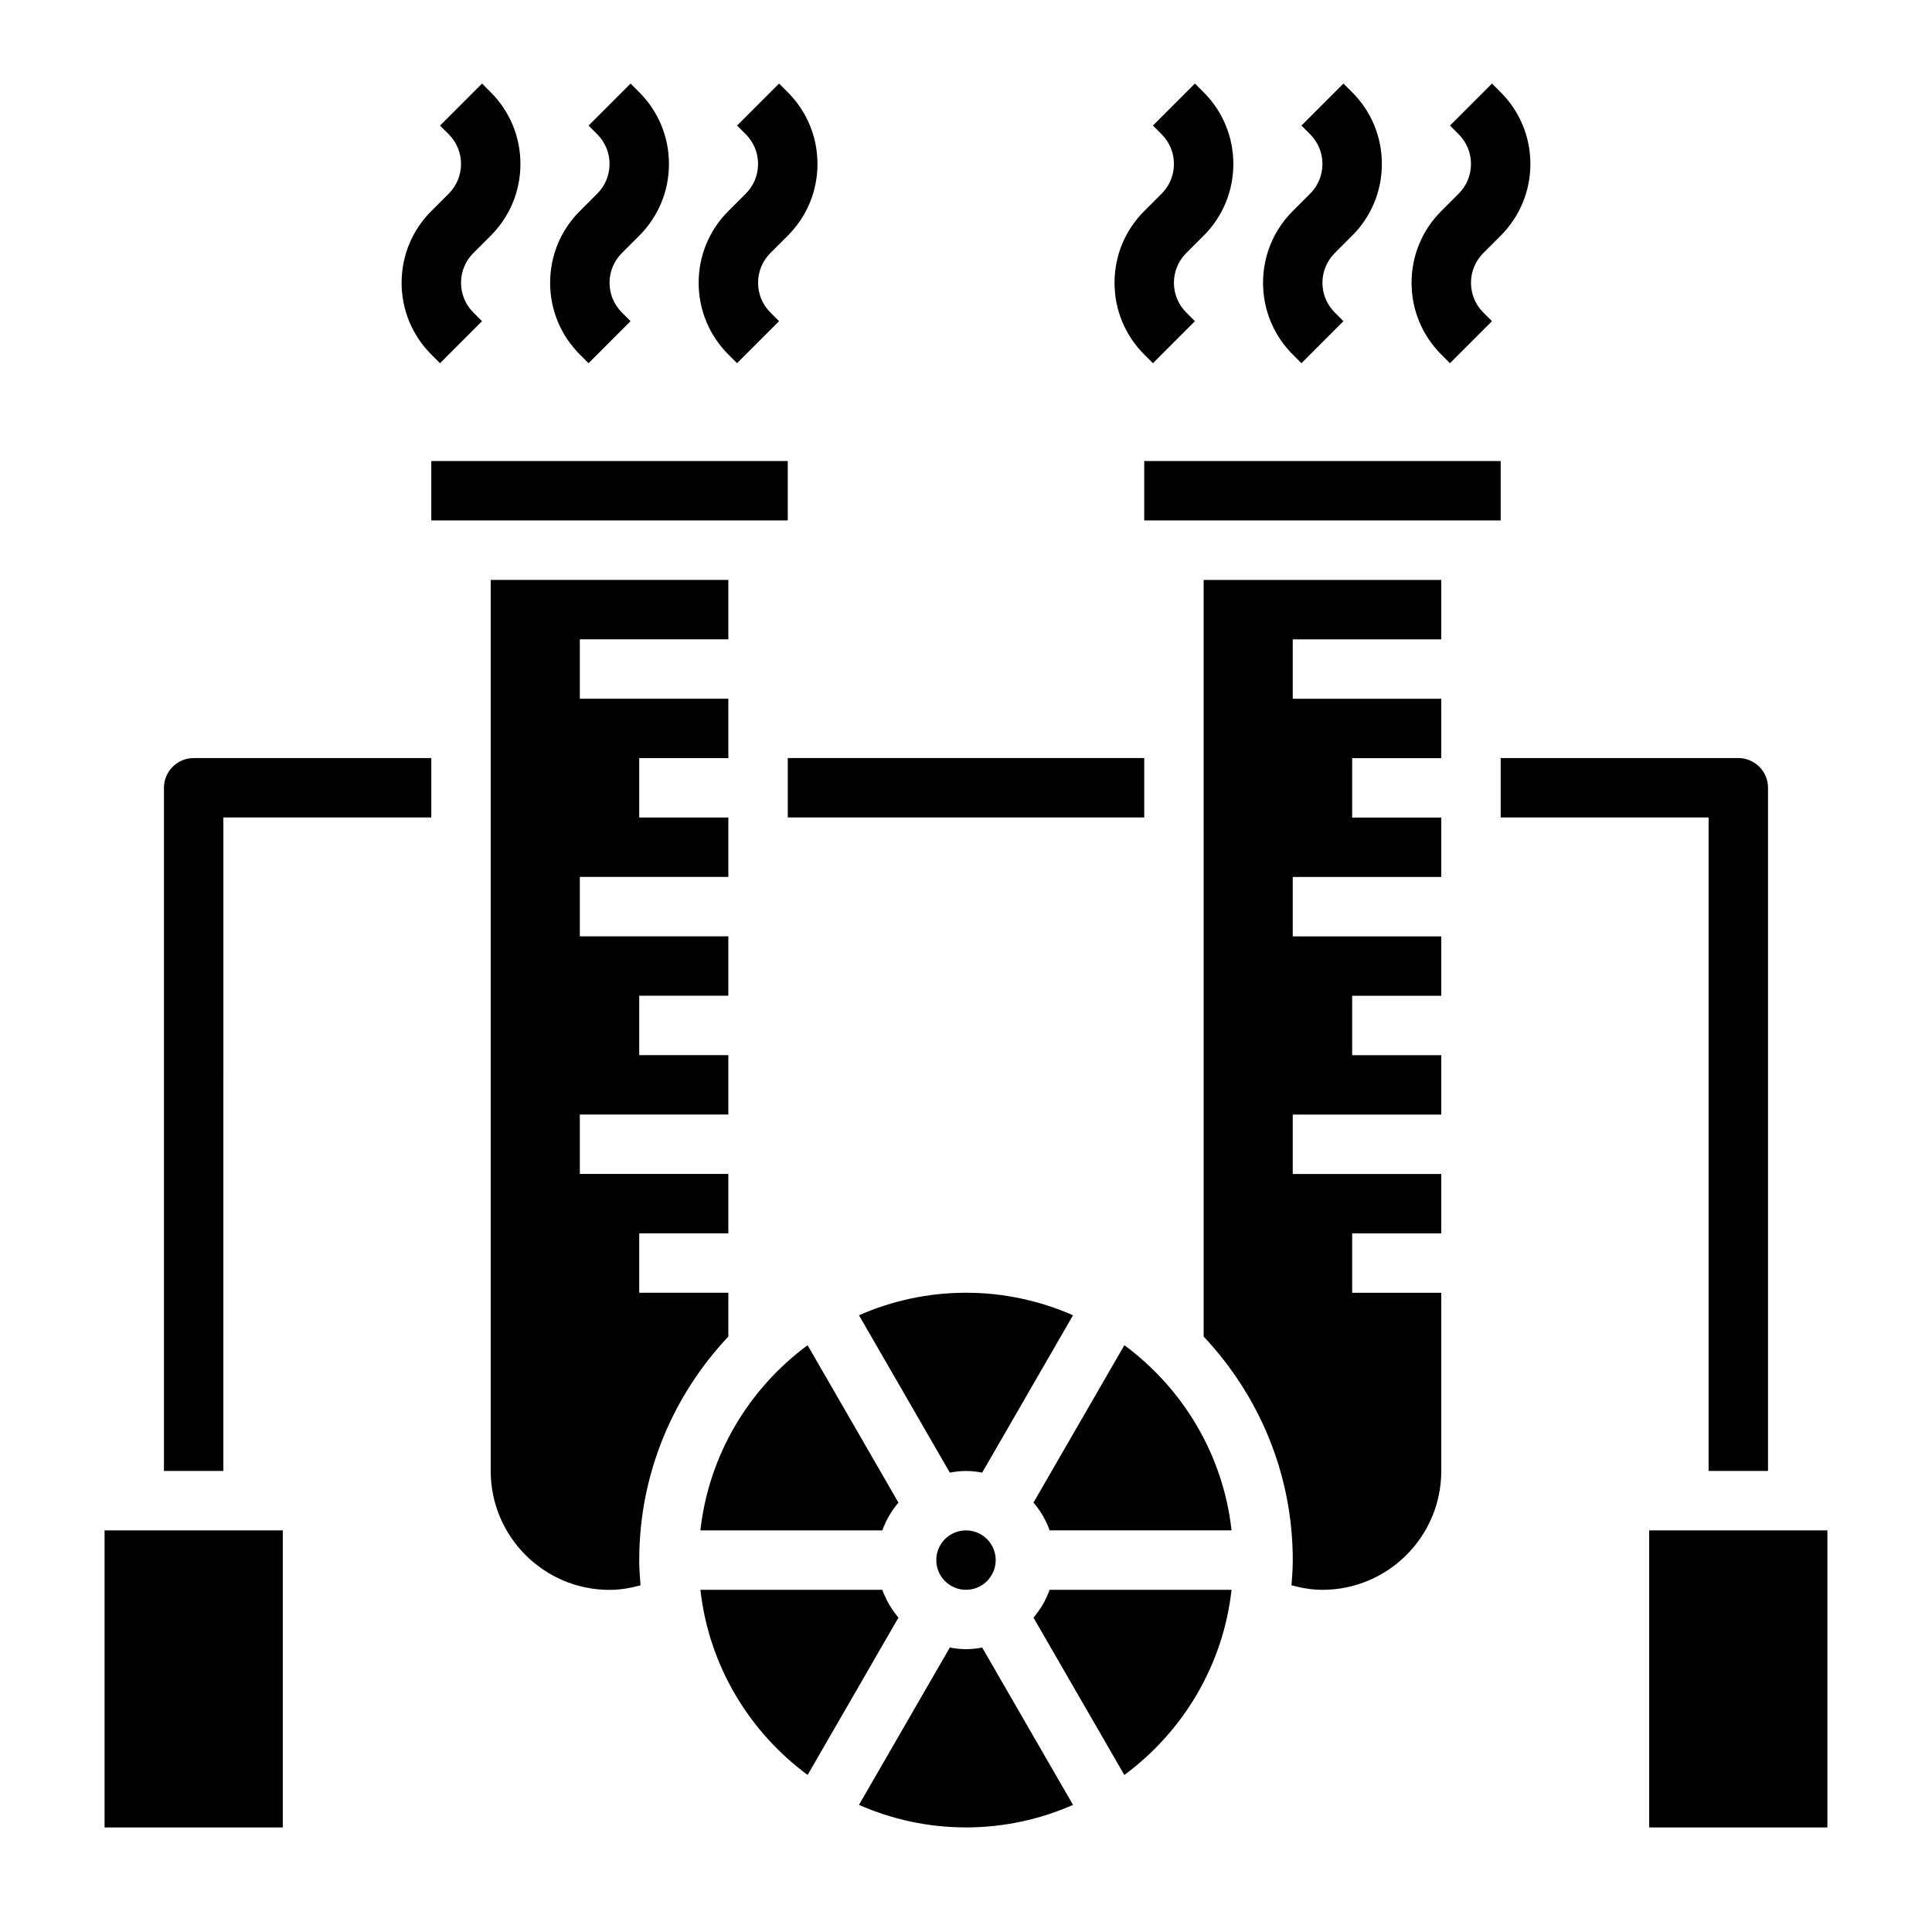
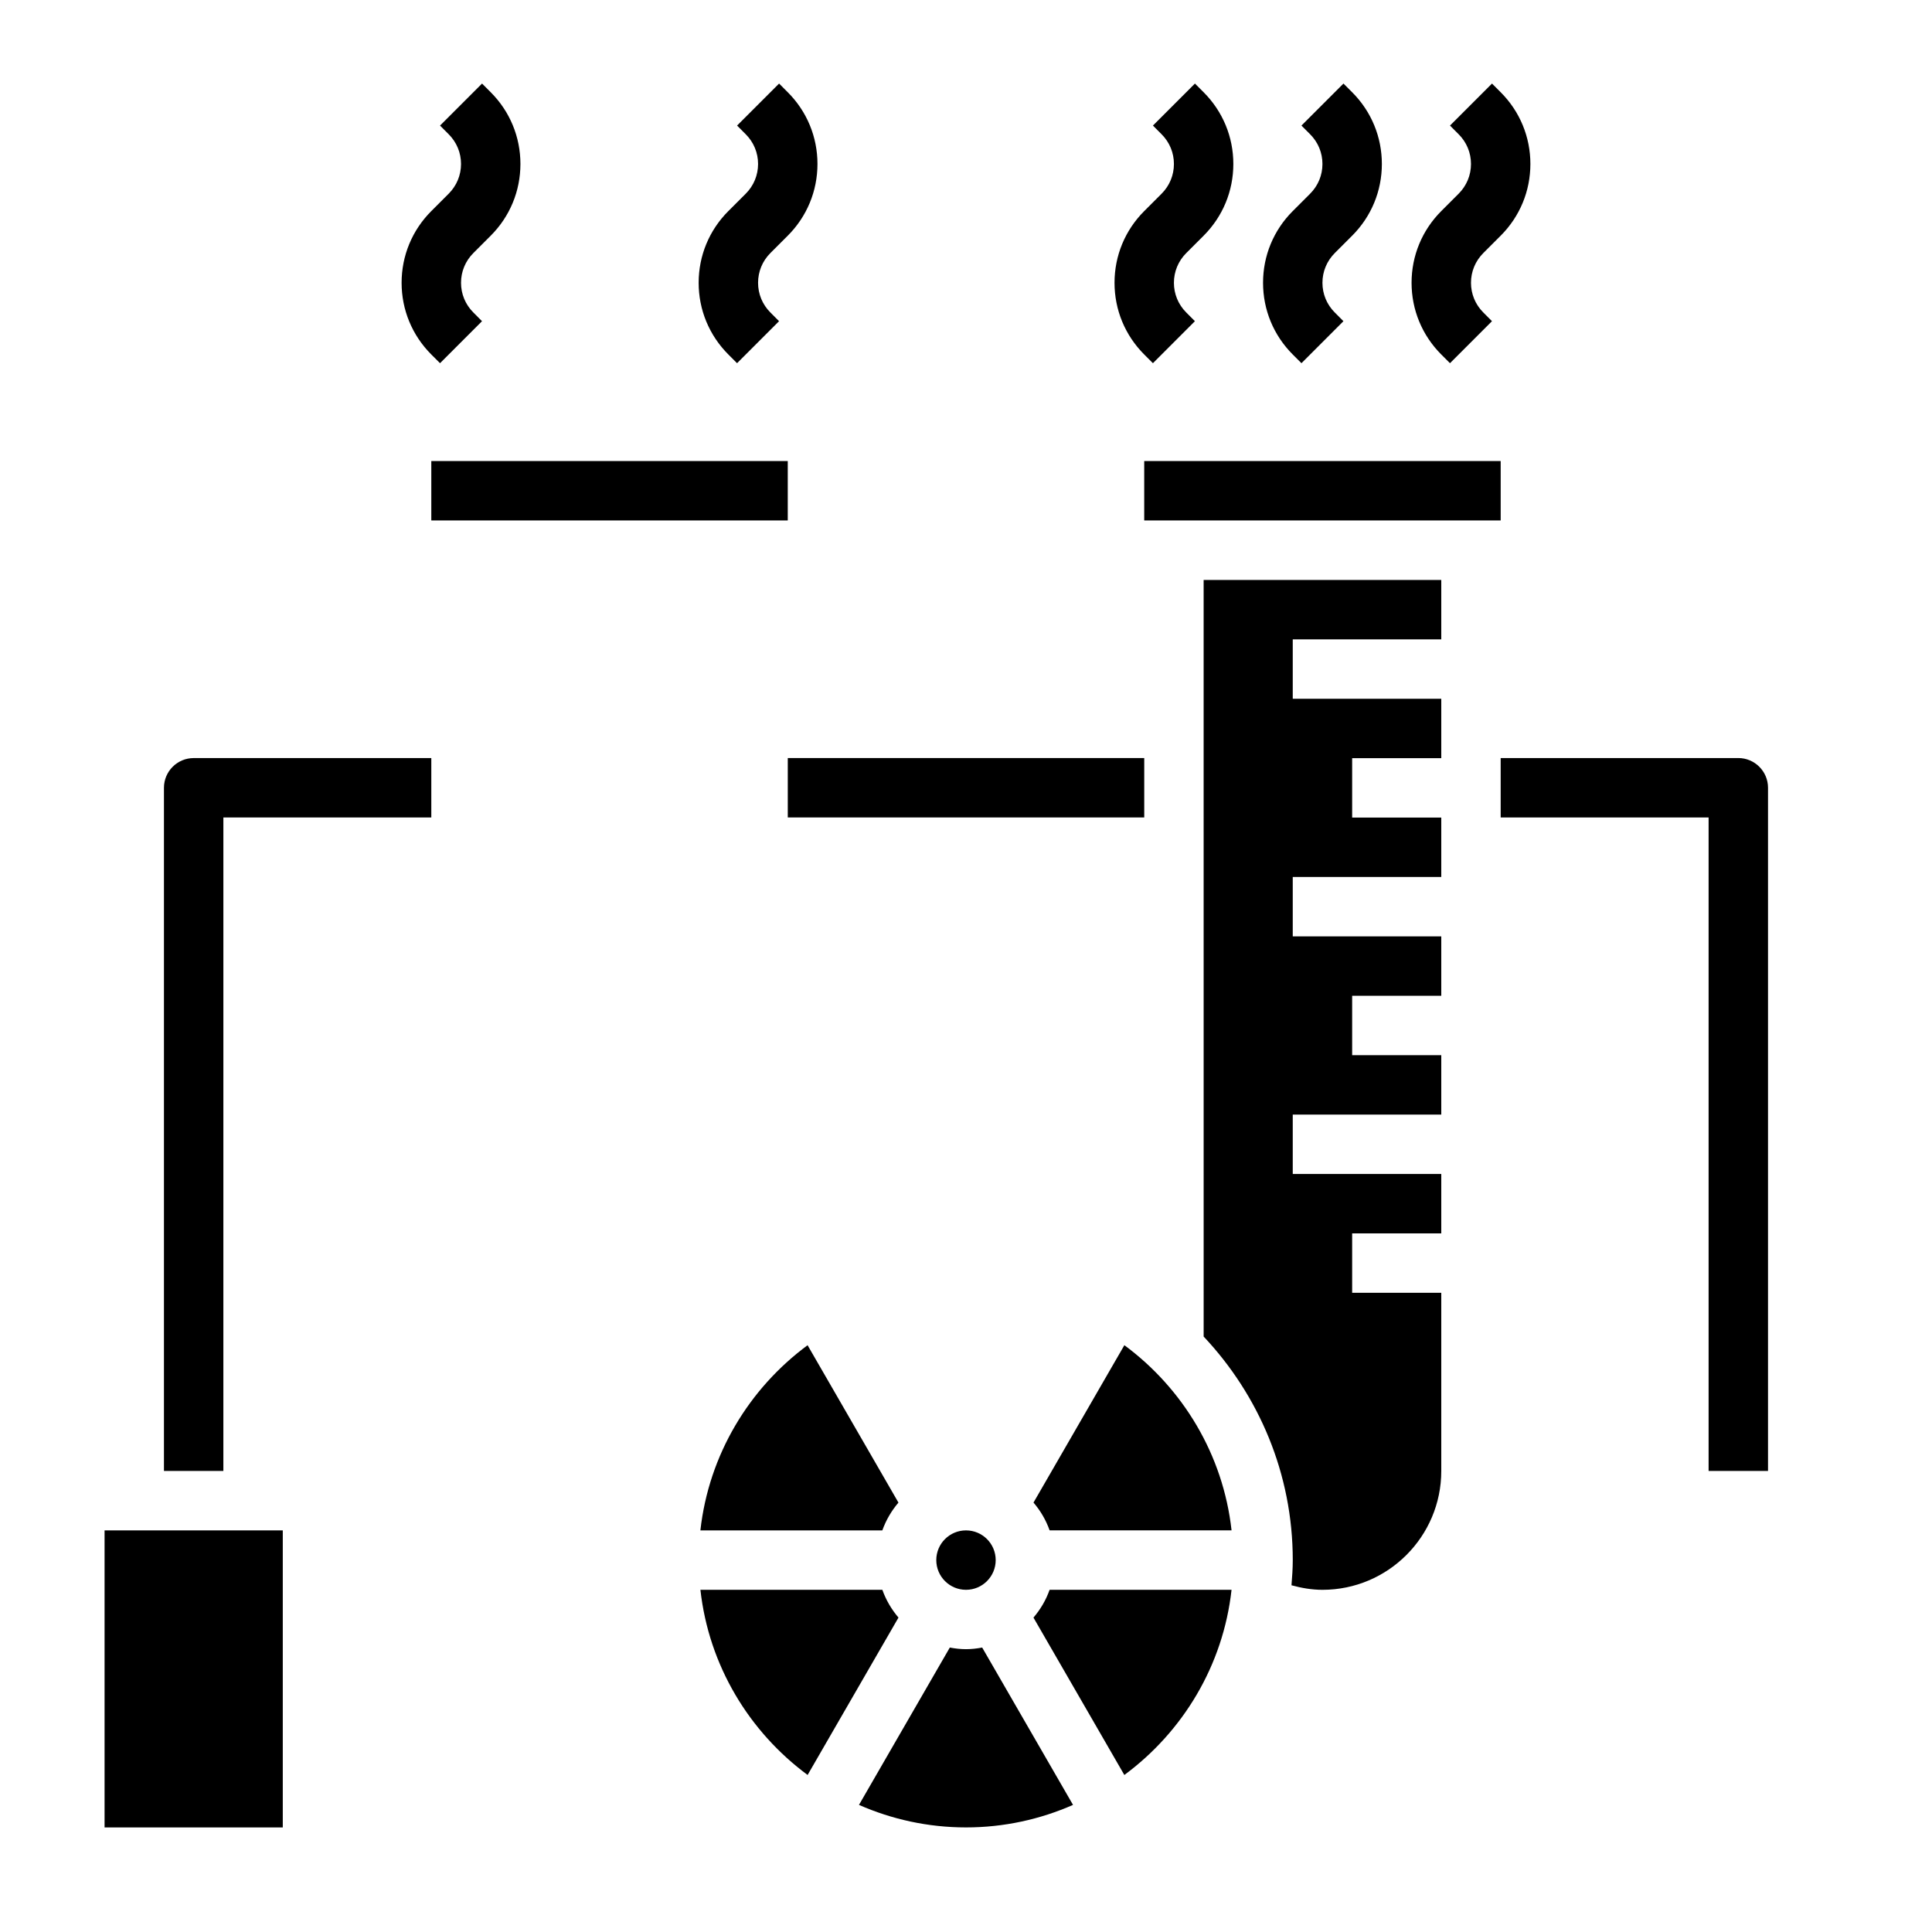
<svg xmlns="http://www.w3.org/2000/svg" fill="#000000" width="800px" height="800px" version="1.1" viewBox="144 144 512 512">
  <g>
    <path d="m352.77 344.89h94.465v15.742h-94.465z" />
    <path d="m187.45 352.77v181.05h15.742l0.004-173.18h55.105v-15.742h-62.98c-4.336 0-7.871 3.527-7.871 7.871z" />
    <path d="m329.61 549.57h48.215c0.977-2.731 2.434-5.203 4.273-7.367l-24.082-41.707c-15.473 11.438-26.168 28.977-28.406 49.074z" />
    <path d="m171.71 549.57h47.23v78.719h-47.23z" />
    <path d="m407.87 557.44c0 4.348-3.523 7.875-7.871 7.875s-7.875-3.527-7.875-7.875 3.527-7.871 7.875-7.871 7.871 3.523 7.871 7.871" />
    <path d="m447.23 266.18h94.465v15.742h-94.465z" />
-     <path d="m400 486.59c-10.086 0-19.672 2.148-28.363 5.969l24.074 41.699c1.391-0.262 2.816-0.434 4.289-0.434s2.898 0.172 4.289 0.434l24.074-41.699c-8.691-3.82-18.281-5.969-28.363-5.969z" />
    <path d="m596.8 533.82h15.742v-181.06c0-4.344-3.535-7.871-7.871-7.871h-62.977v15.742h55.105z" />
    <path d="m417.88 572.68 24.082 41.707c15.484-11.438 26.184-28.977 28.41-49.074h-48.215c-0.969 2.731-2.426 5.203-4.277 7.367z" />
    <path d="m462.98 498.2c14.594 15.508 23.617 36.32 23.617 59.246 0 2.25-0.164 4.465-0.34 6.668 2.66 0.723 5.383 1.203 8.207 1.203 17.367 0 31.488-14.121 31.488-31.488v-47.23h-23.617v-15.742h23.617v-15.742h-39.359v-15.742h39.359v-15.742h-23.617v-15.742h23.617v-15.742h-39.359v-15.742h39.359v-15.742h-23.617v-15.742h23.617v-15.742h-39.359v-15.742h39.359v-15.742h-62.977z" />
    <path d="m258.3 266.18h94.465v15.742h-94.465z" />
-     <path d="m581.05 549.57h47.23v78.719h-47.23z" />
    <path d="m441.97 500.49-24.082 41.707c1.852 2.164 3.305 4.637 4.273 7.367h48.215c-2.231-20.098-12.93-37.637-28.406-49.074z" />
    <path d="m400 581.05c-1.473 0-2.898-0.172-4.289-0.434l-24.074 41.699c8.691 3.816 18.277 5.969 28.363 5.969s19.672-2.148 28.363-5.969l-24.074-41.699c-1.395 0.262-2.82 0.434-4.289 0.434z" />
-     <path d="m337.02 498.2v-11.605h-23.617v-15.742h23.617v-15.742h-39.359v-15.742h39.359v-15.742h-23.617v-15.742h23.617v-15.742h-39.359v-15.742h39.359v-15.742h-23.617v-15.742h23.617v-15.742h-39.359v-15.742h39.359v-15.742h-62.977v236.16c0 17.367 14.121 31.488 31.488 31.488 2.824 0 5.551-0.488 8.211-1.203-0.176-2.227-0.34-4.438-0.34-6.691 0-22.922 9.02-43.742 23.617-59.242z" />
    <path d="m377.83 565.31h-48.215c2.234 20.098 12.934 37.637 28.41 49.074l24.082-41.707c-1.848-2.164-3.301-4.637-4.277-7.367z" />
    <path d="m260.61 240.25-2.309-2.305c-5.074-5.078-7.871-11.832-7.871-19.004s2.793-13.926 7.871-19.004l4.613-4.613c2.102-2.109 3.262-4.894 3.262-7.871s-1.156-5.762-3.266-7.871l-2.297-2.305 11.133-11.133 2.301 2.305c5.078 5.078 7.871 11.832 7.871 19.004s-2.793 13.926-7.871 19.004l-4.613 4.613c-2.102 2.109-3.258 4.894-3.258 7.871 0 2.977 1.156 5.762 3.266 7.871l2.297 2.305z" />
-     <path d="m299.97 240.25-2.305-2.305c-5.078-5.078-7.875-11.832-7.875-19.004s2.793-13.926 7.871-19.004l4.613-4.613c2.106-2.109 3.262-4.894 3.262-7.871s-1.156-5.762-3.266-7.871l-2.297-2.305 11.133-11.133 2.301 2.305c5.078 5.078 7.871 11.832 7.871 19.004s-2.793 13.926-7.871 19.004l-4.613 4.613c-2.102 2.109-3.258 4.894-3.258 7.871 0 2.977 1.156 5.762 3.266 7.871l2.297 2.305z" />
    <path d="m339.33 240.25-2.305-2.305c-5.078-5.078-7.875-11.832-7.875-19.004s2.793-13.926 7.871-19.004l4.617-4.613c2.102-2.109 3.258-4.894 3.258-7.871s-1.156-5.762-3.266-7.871l-2.297-2.305 11.133-11.133 2.301 2.305c5.078 5.078 7.871 11.832 7.871 19.004s-2.793 13.926-7.871 19.004l-4.613 4.613c-2.102 2.109-3.258 4.894-3.258 7.871 0 2.977 1.156 5.762 3.266 7.871l2.297 2.305z" />
    <path d="m449.54 240.25-2.309-2.305c-5.078-5.078-7.871-11.832-7.871-19.004s2.793-13.926 7.871-19.004l4.613-4.613c2.102-2.109 3.258-4.894 3.258-7.871s-1.156-5.762-3.266-7.871l-2.297-2.305 11.133-11.133 2.305 2.305c5.074 5.078 7.871 11.832 7.871 19.004s-2.793 13.926-7.871 19.004l-4.613 4.613c-2.102 2.109-3.262 4.894-3.262 7.871 0 2.977 1.156 5.762 3.266 7.871l2.297 2.305z" />
    <path d="m488.9 240.25-2.309-2.305c-5.078-5.078-7.871-11.832-7.871-19.004s2.793-13.926 7.871-19.004l4.613-4.613c2.102-2.109 3.258-4.894 3.258-7.871s-1.156-5.762-3.266-7.871l-2.297-2.305 11.133-11.133 2.305 2.305c5.078 5.078 7.871 11.832 7.871 19.004s-2.793 13.926-7.871 19.004l-4.613 4.613c-2.102 2.109-3.262 4.894-3.262 7.871 0 2.977 1.156 5.762 3.266 7.871l2.297 2.305z" />
    <path d="m528.26 240.25-2.309-2.305c-5.074-5.078-7.871-11.832-7.871-19.004s2.793-13.926 7.871-19.004l4.613-4.613c2.102-2.109 3.262-4.894 3.262-7.871s-1.156-5.762-3.266-7.871l-2.297-2.305 11.133-11.133 2.301 2.305c5.078 5.078 7.871 11.832 7.871 19.004s-2.793 13.926-7.871 19.004l-4.613 4.613c-2.102 2.109-3.258 4.894-3.258 7.871 0 2.977 1.156 5.762 3.266 7.871l2.297 2.305z" />
  </g>
</svg>